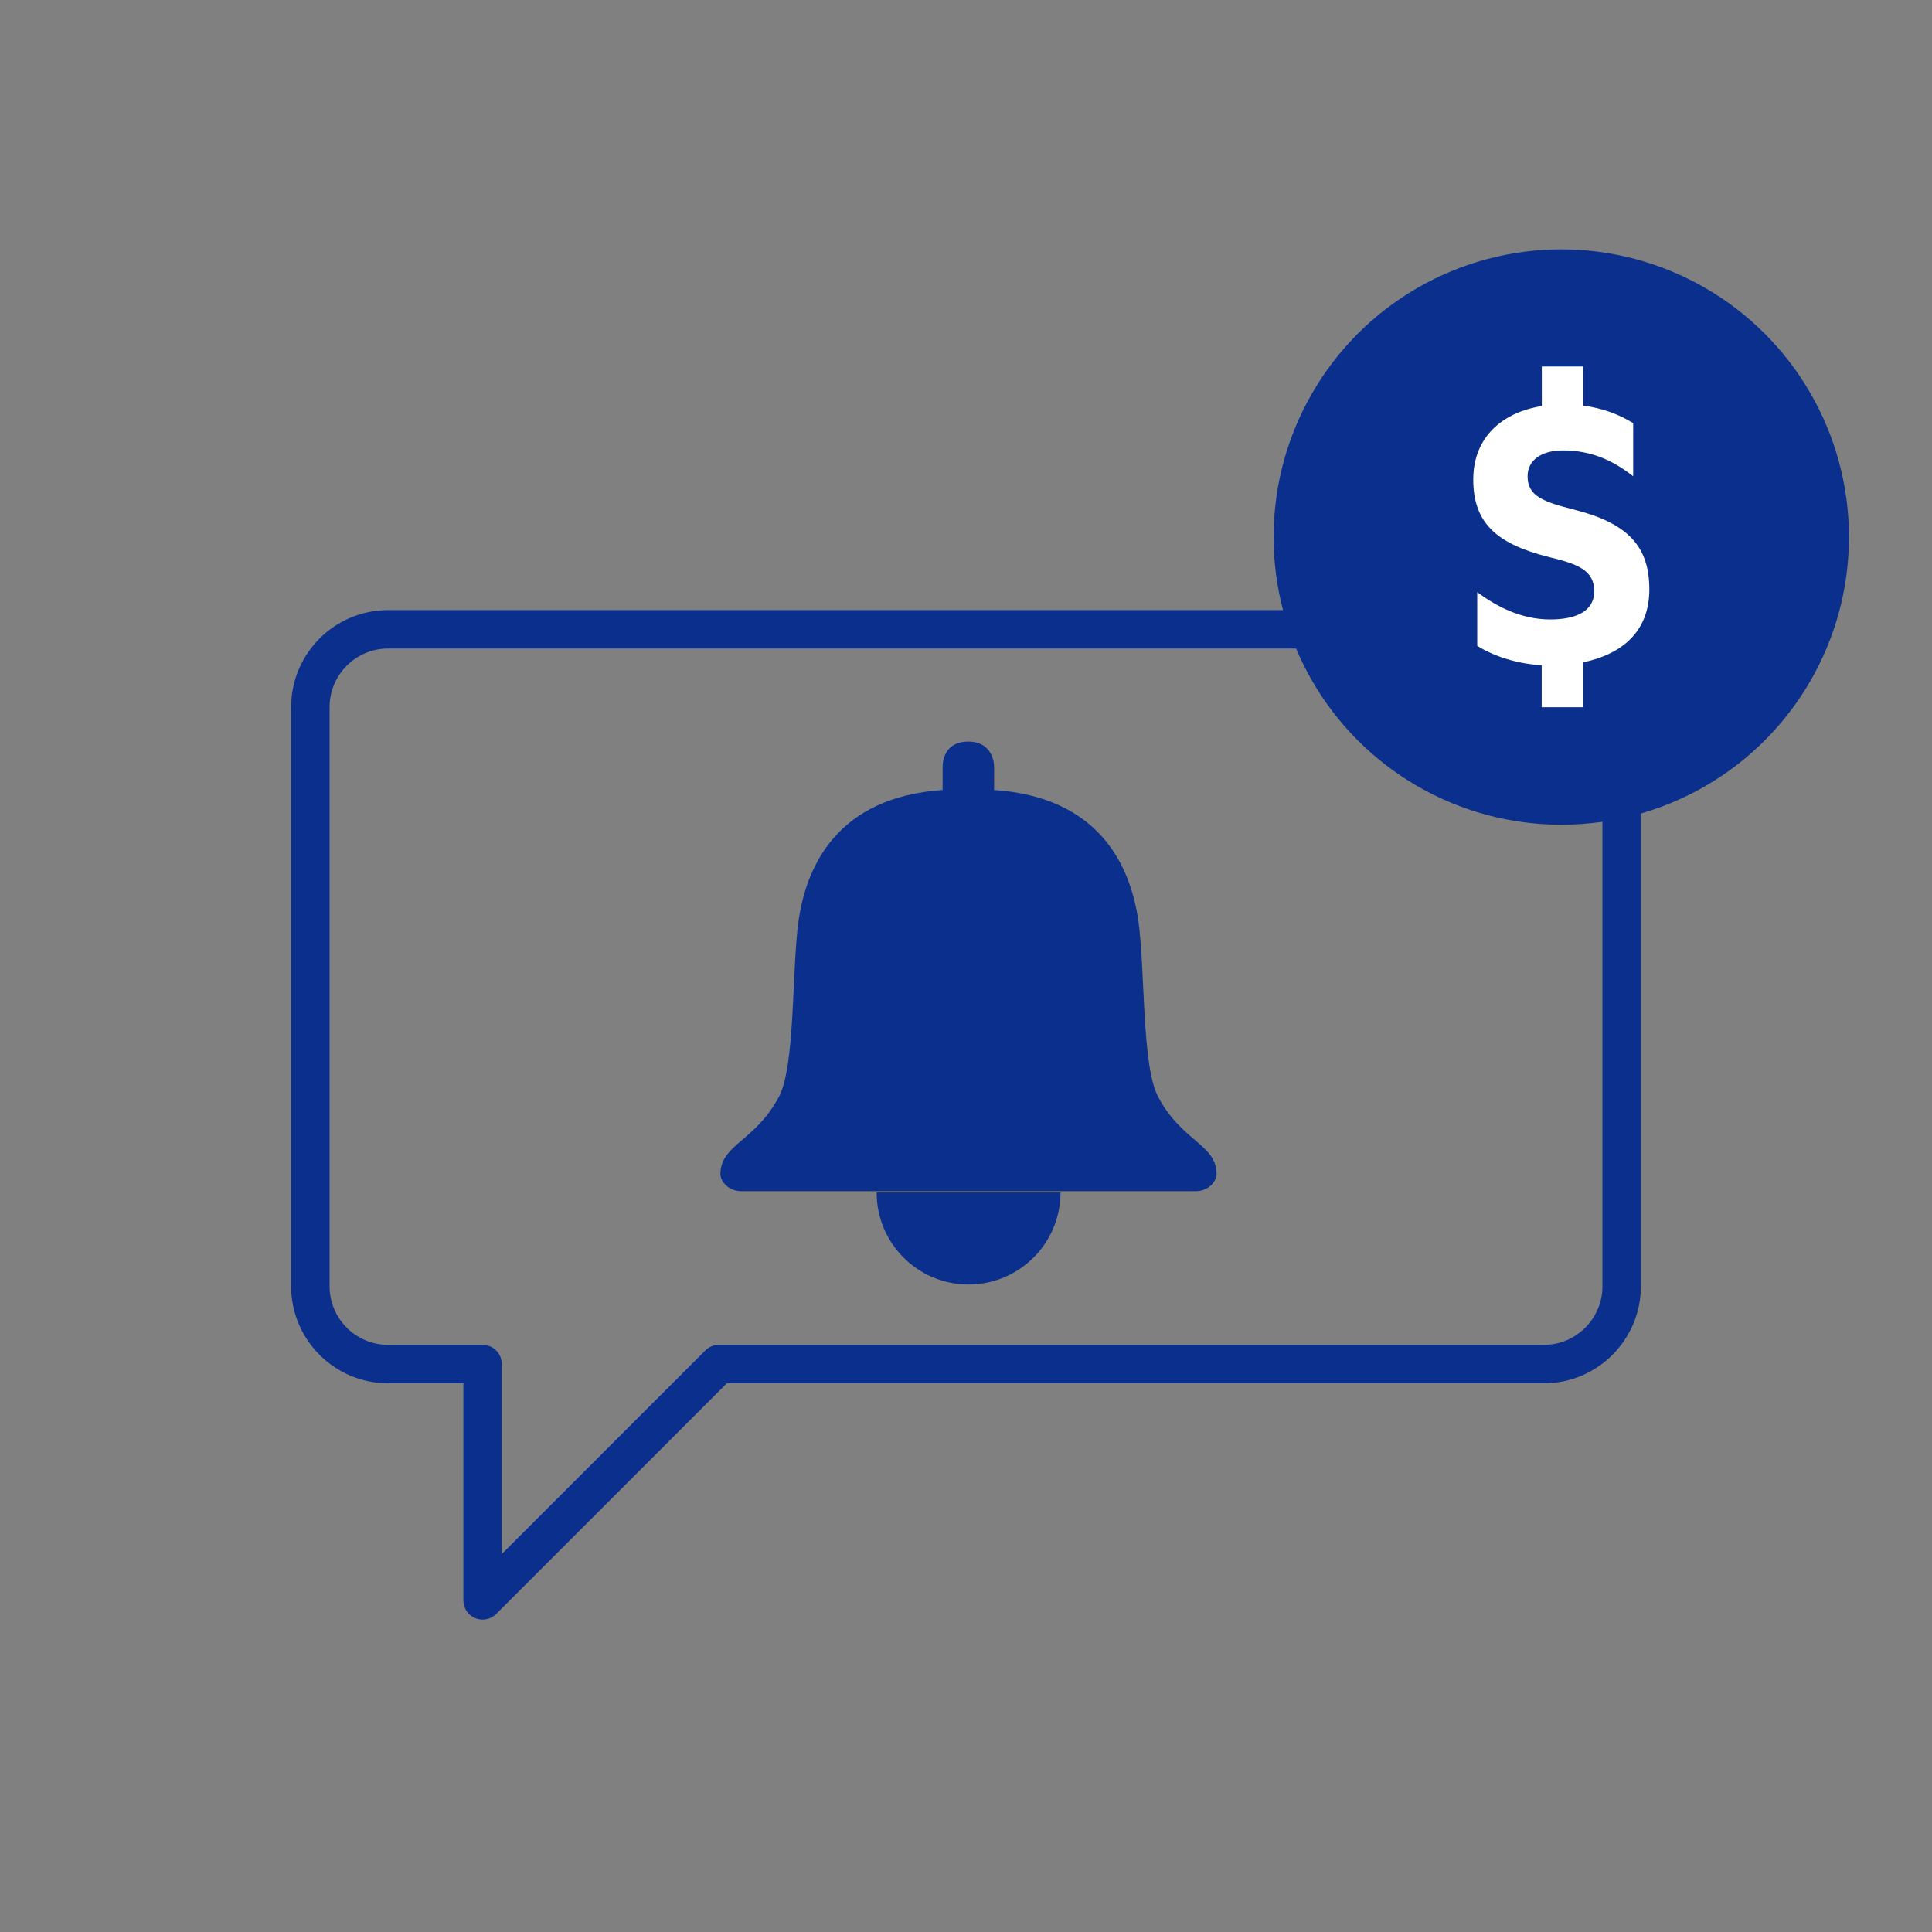
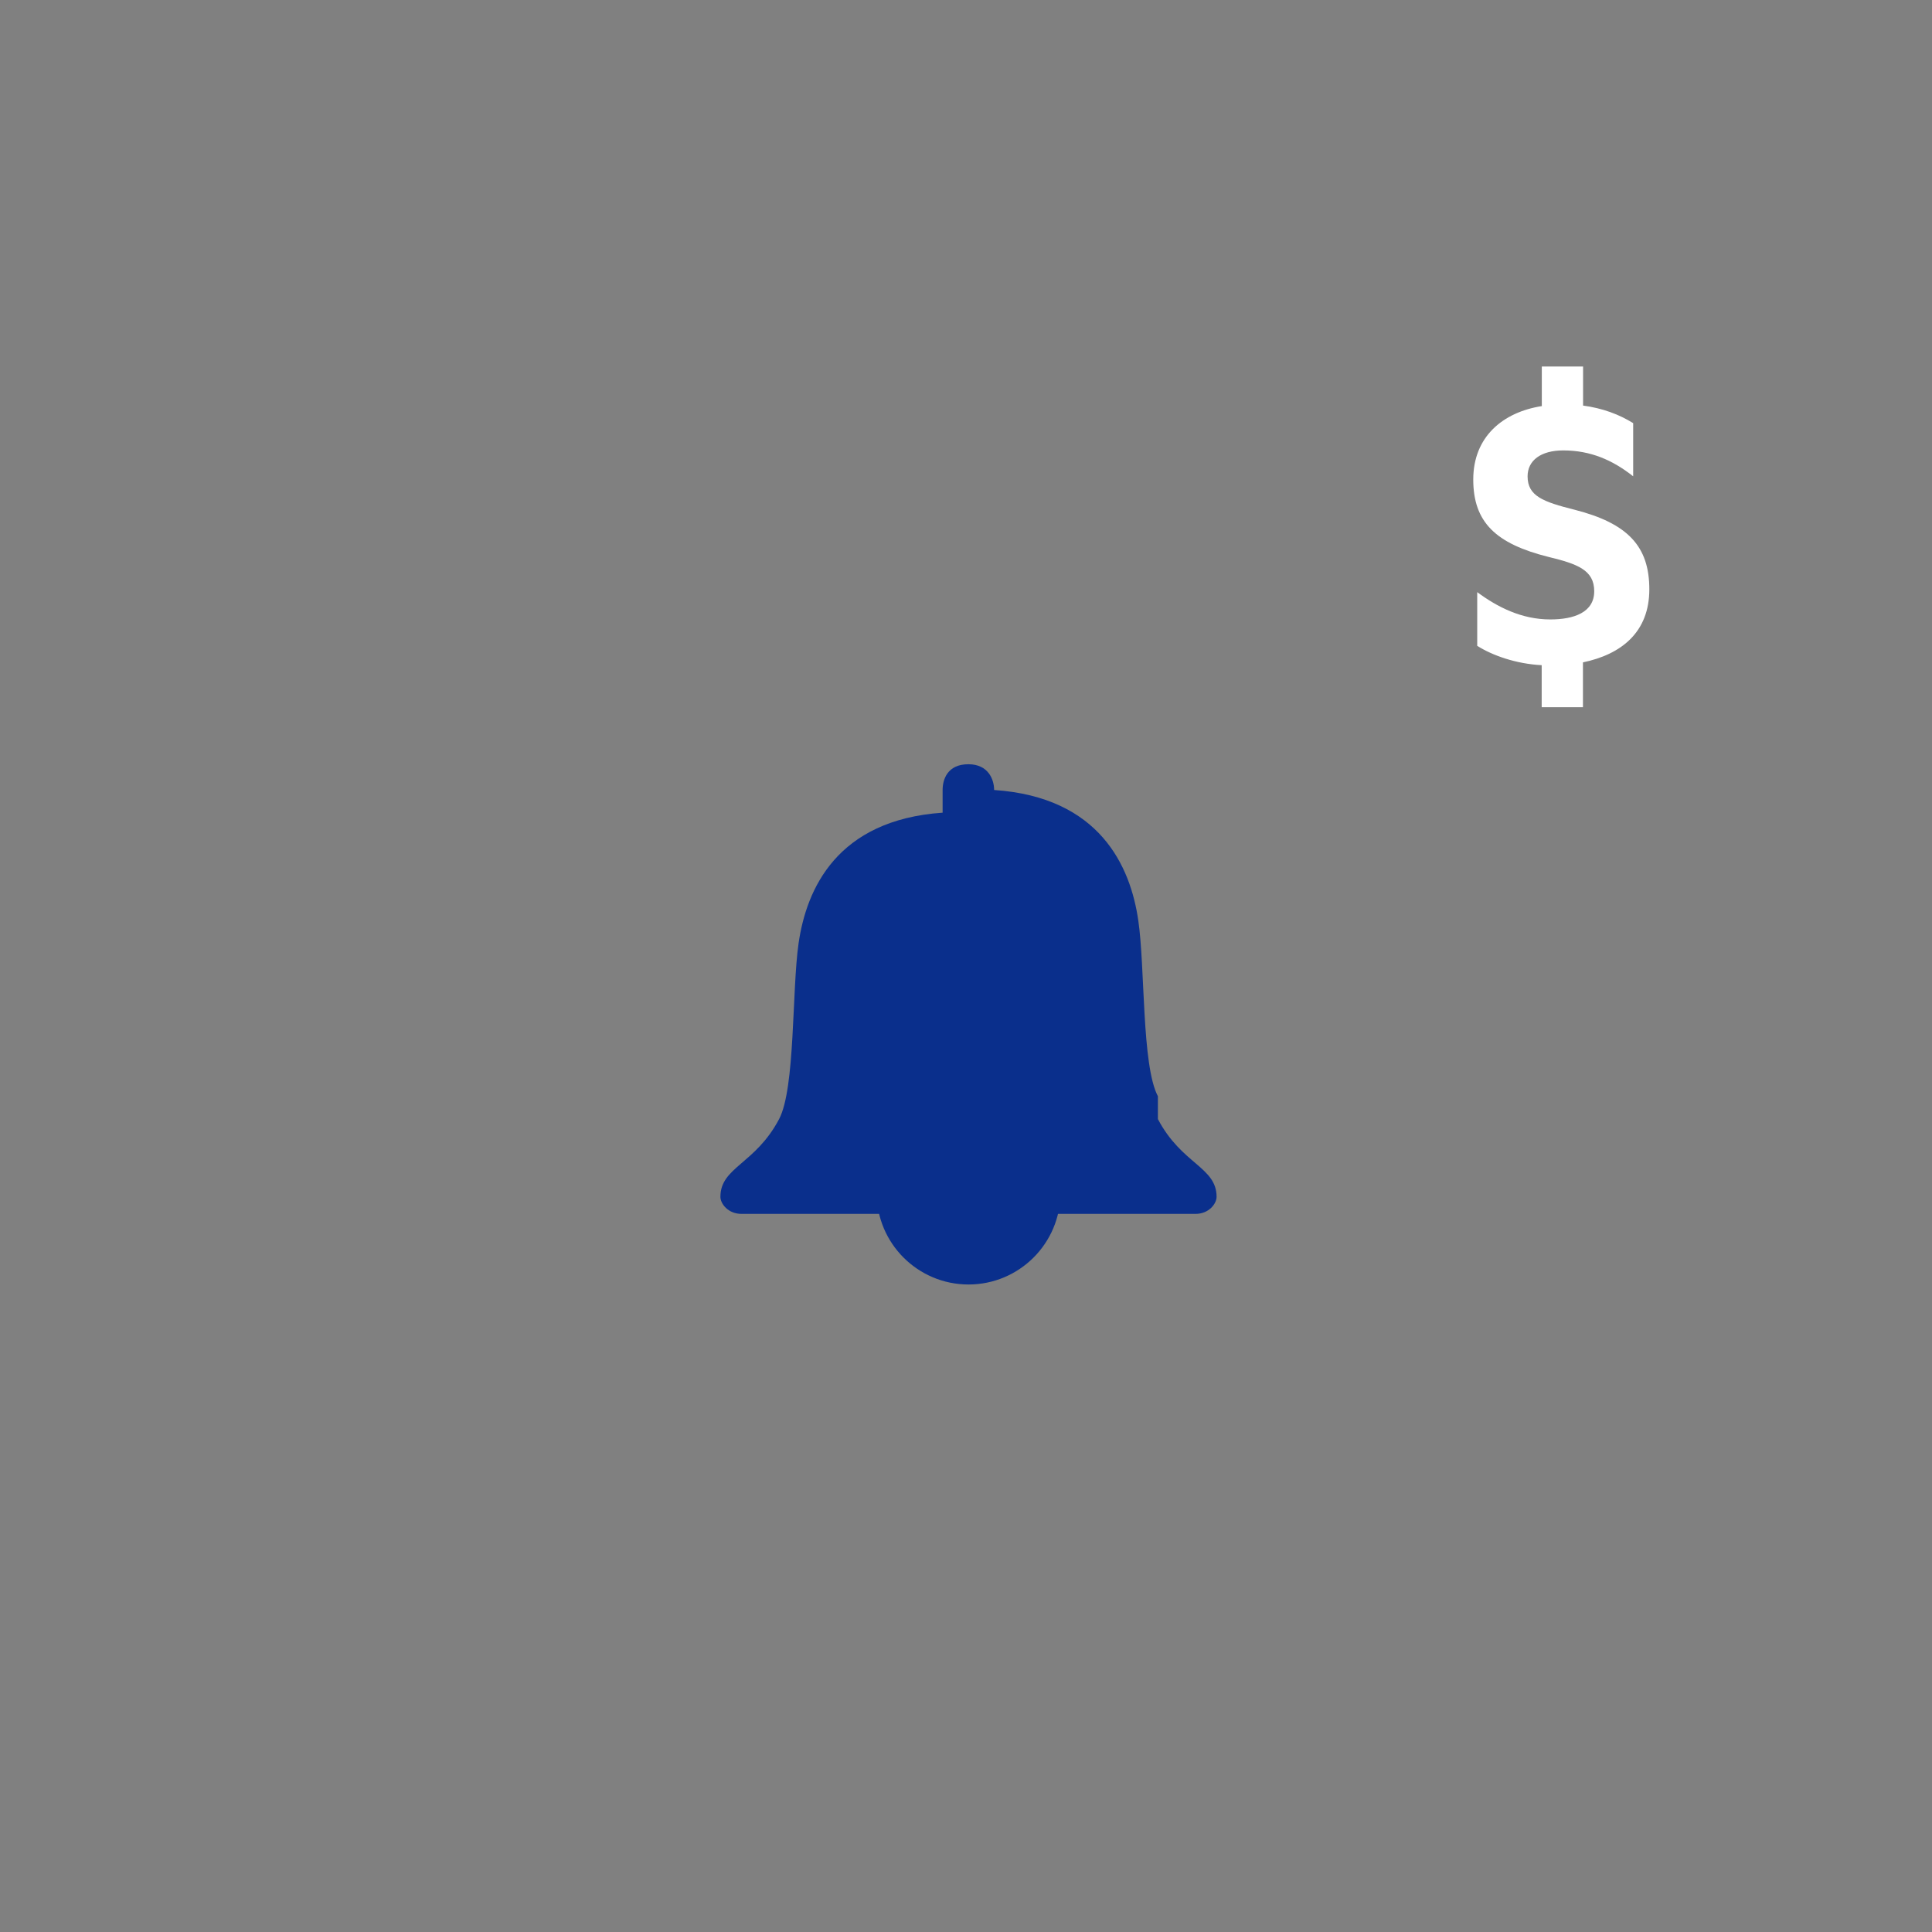
<svg xmlns="http://www.w3.org/2000/svg" id="_レイヤー_2" viewBox="0 0 150.77 150.77">
  <rect x="0" y="0" width="150.77" height="150.77" fill="#808080" stroke="none" />
  <defs>
    <style>.cls-1,.cls-2{fill:none;}.cls-3{fill:#fff;}.cls-4{fill:#0a2f8c;}.cls-2{stroke:#0a2f8c;stroke-linecap:round;stroke-linejoin:round;stroke-width:3px;}</style>
  </defs>
  <g id="_レイヤー_1-2">
    <g>
      <g>
-         <path class="cls-2" d="m120.49,49.11H30.28c-3.34,0-6.06,2.73-6.06,6.06v45.22c0,3.34,2.73,6.06,6.06,6.06h7.38v18.44l18.44-18.44h64.39c3.34,0,6.06-2.73,6.06-6.06v-45.22c0-3.34-2.73-6.06-6.06-6.06Z" />
        <g>
-           <path class="cls-4" d="m90.36,85.55c-1.27-2.41-.99-10.03-1.53-13.72-.61-4.21-2.99-9.62-11.25-10.18v-1.77c0-.8-.44-2.01-2.01-2.01-1.66,0-2.01,1.22-2.01,2.01v1.77c-8.26.57-10.63,5.97-11.24,10.19-.53,3.69-.25,11.31-1.52,13.72-1.86,3.53-4.58,3.75-4.58,6.07,0,.52.58,1.33,1.65,1.33h17.71s17.71,0,17.71,0c1.07,0,1.65-.81,1.65-1.33,0-2.33-2.73-2.54-4.58-6.07Z" />
+           <path class="cls-4" d="m90.36,85.55c-1.27-2.41-.99-10.03-1.53-13.72-.61-4.21-2.99-9.62-11.25-10.18c0-.8-.44-2.01-2.01-2.01-1.66,0-2.01,1.22-2.01,2.01v1.77c-8.26.57-10.63,5.97-11.24,10.19-.53,3.69-.25,11.31-1.52,13.72-1.86,3.53-4.58,3.75-4.58,6.07,0,.52.58,1.33,1.65,1.33h17.71s17.71,0,17.71,0c1.07,0,1.65-.81,1.65-1.33,0-2.33-2.73-2.54-4.58-6.07Z" />
          <path class="cls-4" d="m75.58,100.24c3.96,0,7.18-3.21,7.18-7.18h-14.35c0,3.97,3.21,7.18,7.18,7.18Z" />
        </g>
      </g>
      <g>
-         <circle class="cls-4" cx="121.84" cy="41.91" r="22.45" />
        <path class="cls-3" d="m120.32,51.91c-1.99-.1-3.84-.75-5.04-1.51v-4.19c1.58,1.17,3.47,2.13,5.7,2.13,1.85,0,3.43-.55,3.43-2.2s-1.3-2.13-3.57-2.68c-4.12-1.03-5.87-2.71-5.87-6.04s2.3-5.25,5.35-5.73v-3.09h3.22v3.05c1.54.21,2.81.69,3.91,1.37v4.15c-1.61-1.27-3.33-2.02-5.46-2.02-1.75,0-2.78.79-2.78,2.02,0,1.54,1.2,1.99,3.67,2.61,4.15,1.06,5.83,2.85,5.83,6.21s-2.2,5.08-5.18,5.7v3.5h-3.22v-3.29Z" />
      </g>
      <rect class="cls-1" width="150.77" height="150.77" />
    </g>
  </g>
</svg>